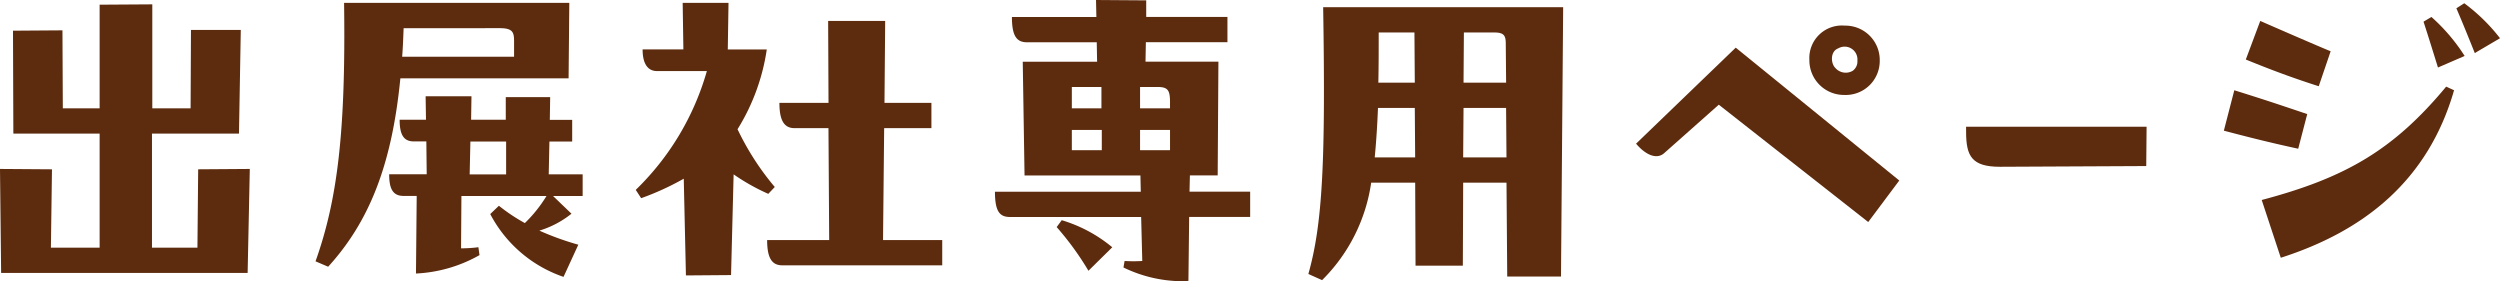
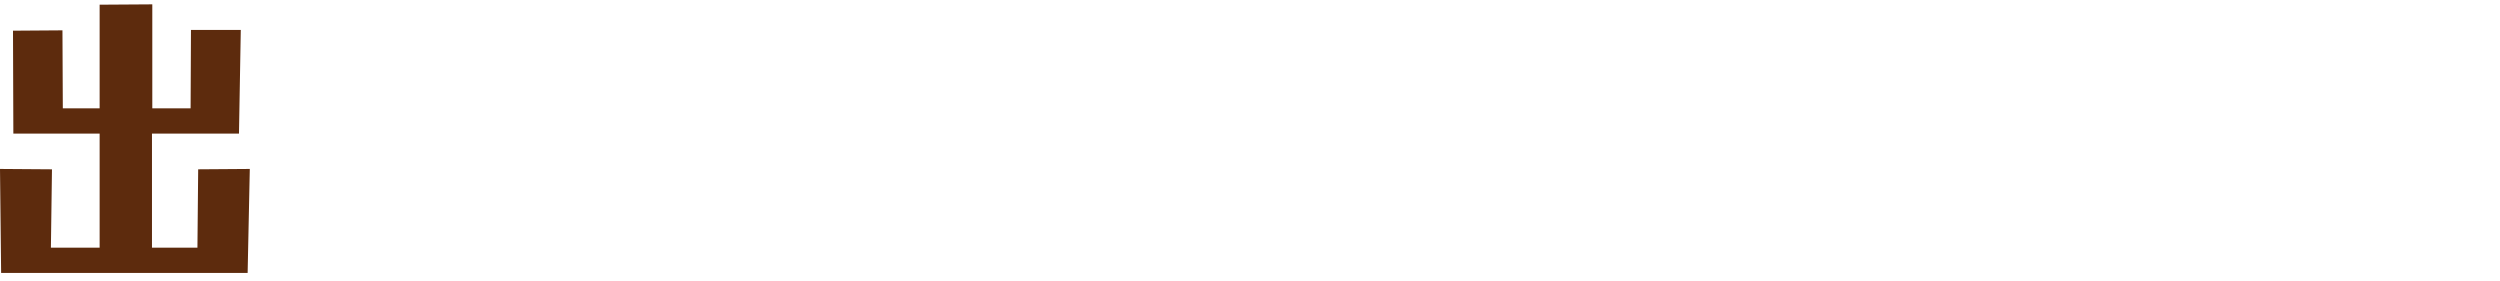
<svg xmlns="http://www.w3.org/2000/svg" width="221.599" height="24.926" viewBox="0 0 221.599 24.926">
  <defs>
    <clipPath id="a">
-       <rect width="221.599" height="24.926" transform="translate(0 0)" fill="none" />
-     </clipPath>
+       </clipPath>
  </defs>
  <g transform="translate(0 0)">
    <path d="M8.831.416V9.6H5.568L5.536,2.689,1.152,2.72l.032,9.12H8.831V21.951H4.512l.095-6.943L0,14.975.1,24.19H21.95l.192-9.215-4.576.033L17.5,21.951H13.471V11.84h7.712l.16-9.184H16.927L16.895,9.6H13.5V.385Z" fill="#5d2b0d" />
    <g clip-path="url(#a)">
      <path d="M35.488,6.943c-.769,7.9-2.88,12.831-6.4,16.7l-1.12-.48C29.92,17.695,30.656,11.647,30.5.256H50.463L50.4,6.943Zm13.151,8.512h3.007v1.92H49.023l1.632,1.567a8.451,8.451,0,0,1-2.848,1.5,24.986,24.986,0,0,0,3.455,1.248L49.95,24.542a11.535,11.535,0,0,1-6.495-5.568l.768-.735a16.09,16.09,0,0,0,2.3,1.535,12.255,12.255,0,0,0,1.919-2.4H40.9l-.032,4.639a12,12,0,0,0,1.536-.1l.1.7a12.621,12.621,0,0,1-5.632,1.632l.064-6.879H35.776c-.9,0-1.28-.544-1.28-1.92h3.327l-.032-2.912H36.672c-.9,0-1.248-.608-1.248-1.92h2.335l-.032-2.08h4.064l-.032,2.08h3.072V8.607h3.936l-.032,2.016h1.983v1.92H48.7ZM35.776,2.5c-.033.864-.064,1.727-.128,2.527h9.919V3.647c0-.8-.128-1.151-1.28-1.151Zm9.087,10.047H41.695l-.064,2.912h3.232Z" fill="#5d2b0d" />
-       <path d="M68.1,17.183a18.336,18.336,0,0,1-3.072-1.728L64.8,24.382l-4,.032-.192-8.575a24.153,24.153,0,0,1-3.776,1.728l-.48-.736A23.676,23.676,0,0,0,62.656,6.3H58.24c-.9,0-1.28-.768-1.28-1.92h3.615L60.512.256h4.063l-.064,4.128h3.456a18.471,18.471,0,0,1-2.592,7.071,23.664,23.664,0,0,0,3.3,5.12Zm10.271-5.824-.1,9.919h5.248v2.24H69.343c-.9,0-1.344-.608-1.344-2.24h5.5l-.064-9.919H70.431c-.9,0-1.344-.64-1.344-2.24h4.352l-.032-7.263h5.055L78.4,9.119h4.16v2.24Z" fill="#5d2b0d" />
      <path d="M105.438,16.99h5.376v2.24h-5.407l-.065,5.664a4.712,4.712,0,0,1-.672.032,12.041,12.041,0,0,1-5.087-1.216l.1-.576a12.815,12.815,0,0,0,1.568,0l-.1-3.9H89.536c-.9,0-1.344-.448-1.344-2.24h12.927l-.032-1.439H90.815l-.159-10.08h6.591l-.032-1.727H91.04c-.9,0-1.344-.512-1.344-2.24h7.487L97.151,0,101.6.032V1.5h7.2v2.24h-7.231l-.032,1.727H108l-.065,10.08h-2.463ZM94.111,19.518a12.674,12.674,0,0,1,4.48,2.4L96.479,24a25.988,25.988,0,0,0-2.815-3.872Zm3.52-11.807H95.007V9.6h2.624Zm.032,3.808H95.007v1.792h2.656ZM103.71,9.6V9.087c0-1.056-.159-1.376-1.087-1.376h-1.568V9.6Zm-2.655,3.712h2.656V11.519h-2.656Z" fill="#5d2b0d" />
-       <path d="M138.558.64l-.192,23.871H133.6l-.064-8.32h-3.84l-.031,7.36h-4.192l-.032-7.36h-3.9a15.222,15.222,0,0,1-4.351,8.64l-1.217-.544c1.248-4.416,1.536-9.856,1.312-23.647ZM125.439,13.951l-.032-4.383h-3.264c-.064,1.632-.16,3.072-.288,4.383Zm-.032-6.623-.032-4.448h-3.168c0,1.6,0,3.072-.032,4.448Zm4.32,2.24-.033,4.383h3.84L133.5,9.568Zm3.775-2.24-.032-3.456c0-.672-.128-.992-.992-.992h-2.72l-.031,4.448Z" fill="#5d2b0d" />
      <path d="M153.856,4.224,168.351,16l-2.752,3.68L152.352,9.28l-4.832,4.287c-.672.608-1.664.16-2.5-.832Zm6.527,1.088a2.883,2.883,0,0,1,3.136-3.04,3.049,3.049,0,0,1,3.1,3.136,3.013,3.013,0,0,1-3.136,3.008,3.067,3.067,0,0,1-3.1-3.1m2.272.672a1.22,1.22,0,0,0,1.568.288,1.013,1.013,0,0,0,.416-.9,1.135,1.135,0,0,0-1.7-1.088c-.7.256-.672,1.28-.288,1.7" fill="#5d2b0d" />
-       <path d="M174.273,11.231h16l-.031,3.488-12.959.064c-2.528,0-3.008-.96-3.008-3.1Z" fill="#5d2b0d" />
      <path d="M198.048,8c2.656.832,3.616,1.152,6.464,2.112l-.8,3.071c-2.656-.575-4.64-1.087-6.591-1.6Zm2.3-6.144c.8.352,5.056,2.208,6.24,2.688l-1.056,3.1c-2.3-.736-4.192-1.44-6.464-2.368Zm.129,15.871c7.359-1.952,11.647-4.384,16.35-10.047l.7.32c-2.3,8-7.968,12.479-15.359,14.847ZM216.1,5.984c-.416-1.344-.832-2.688-1.279-4.064l.7-.416a16.41,16.41,0,0,1,2.944,3.456Zm3.264-1.28c-.512-1.28-1.12-2.784-1.632-3.968l.7-.448a16.222,16.222,0,0,1,3.168,3.1Z" fill="#5d2b0d" />
    </g>
  </g>
</svg>